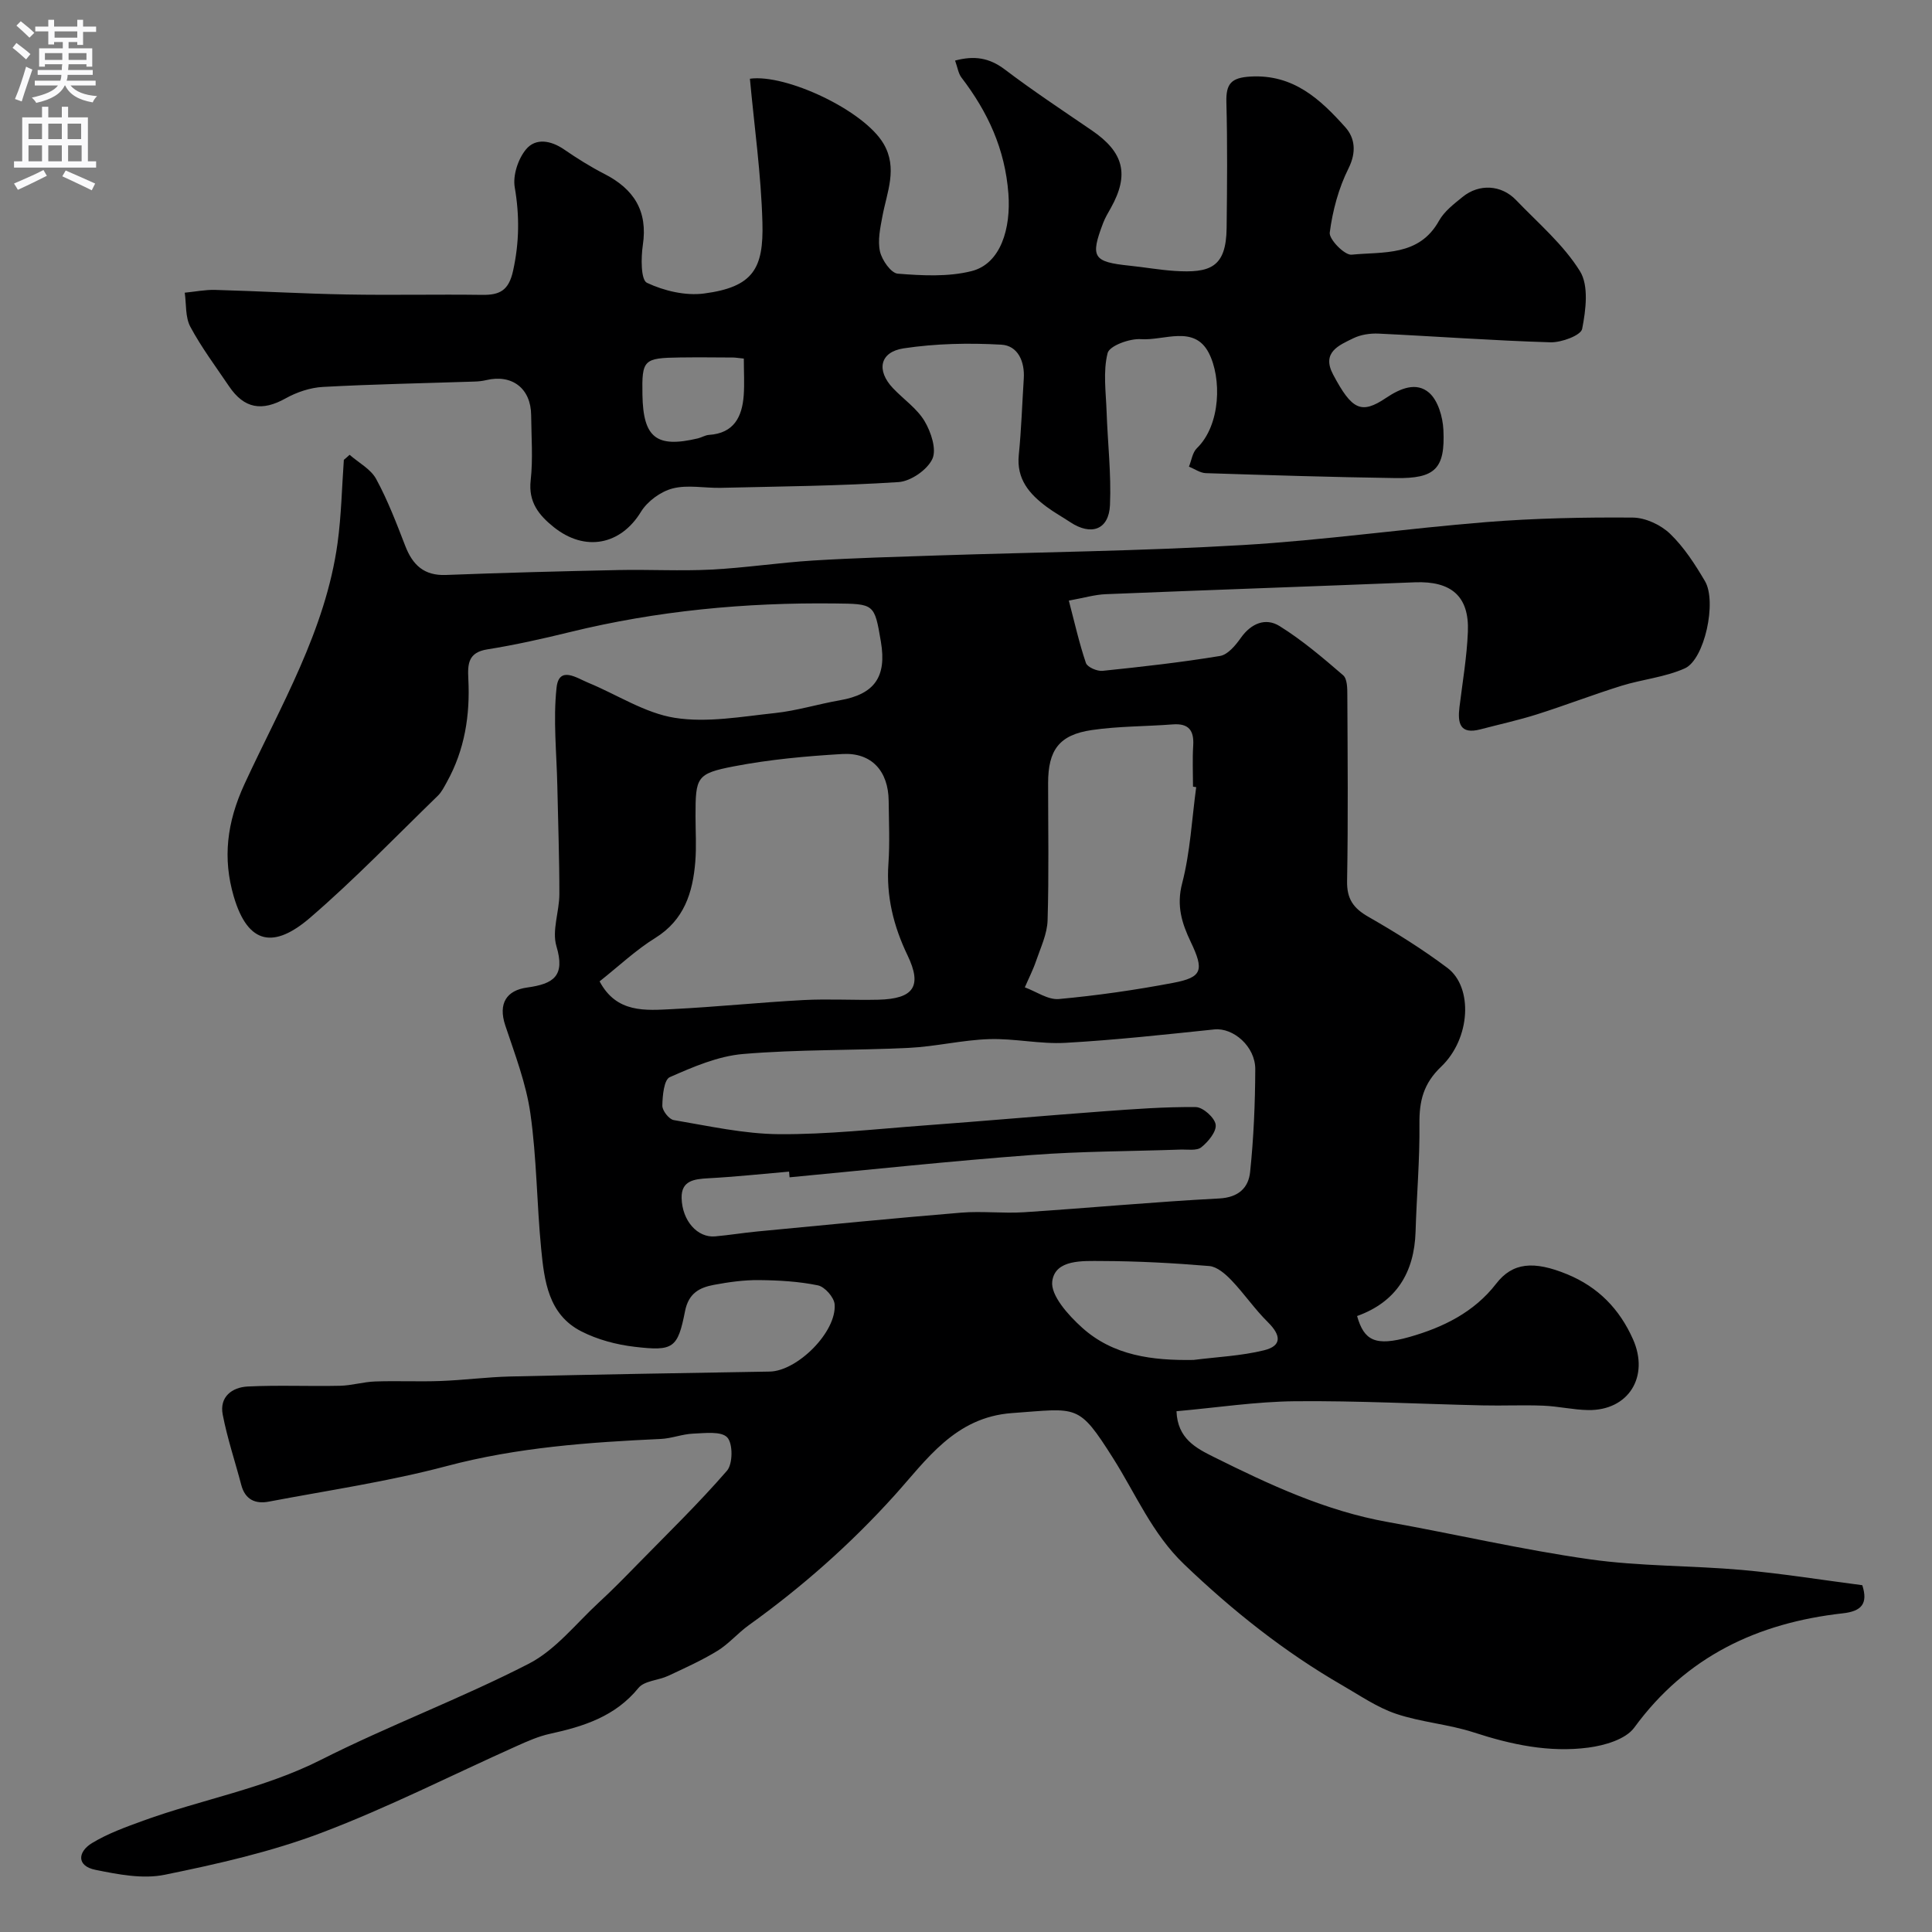
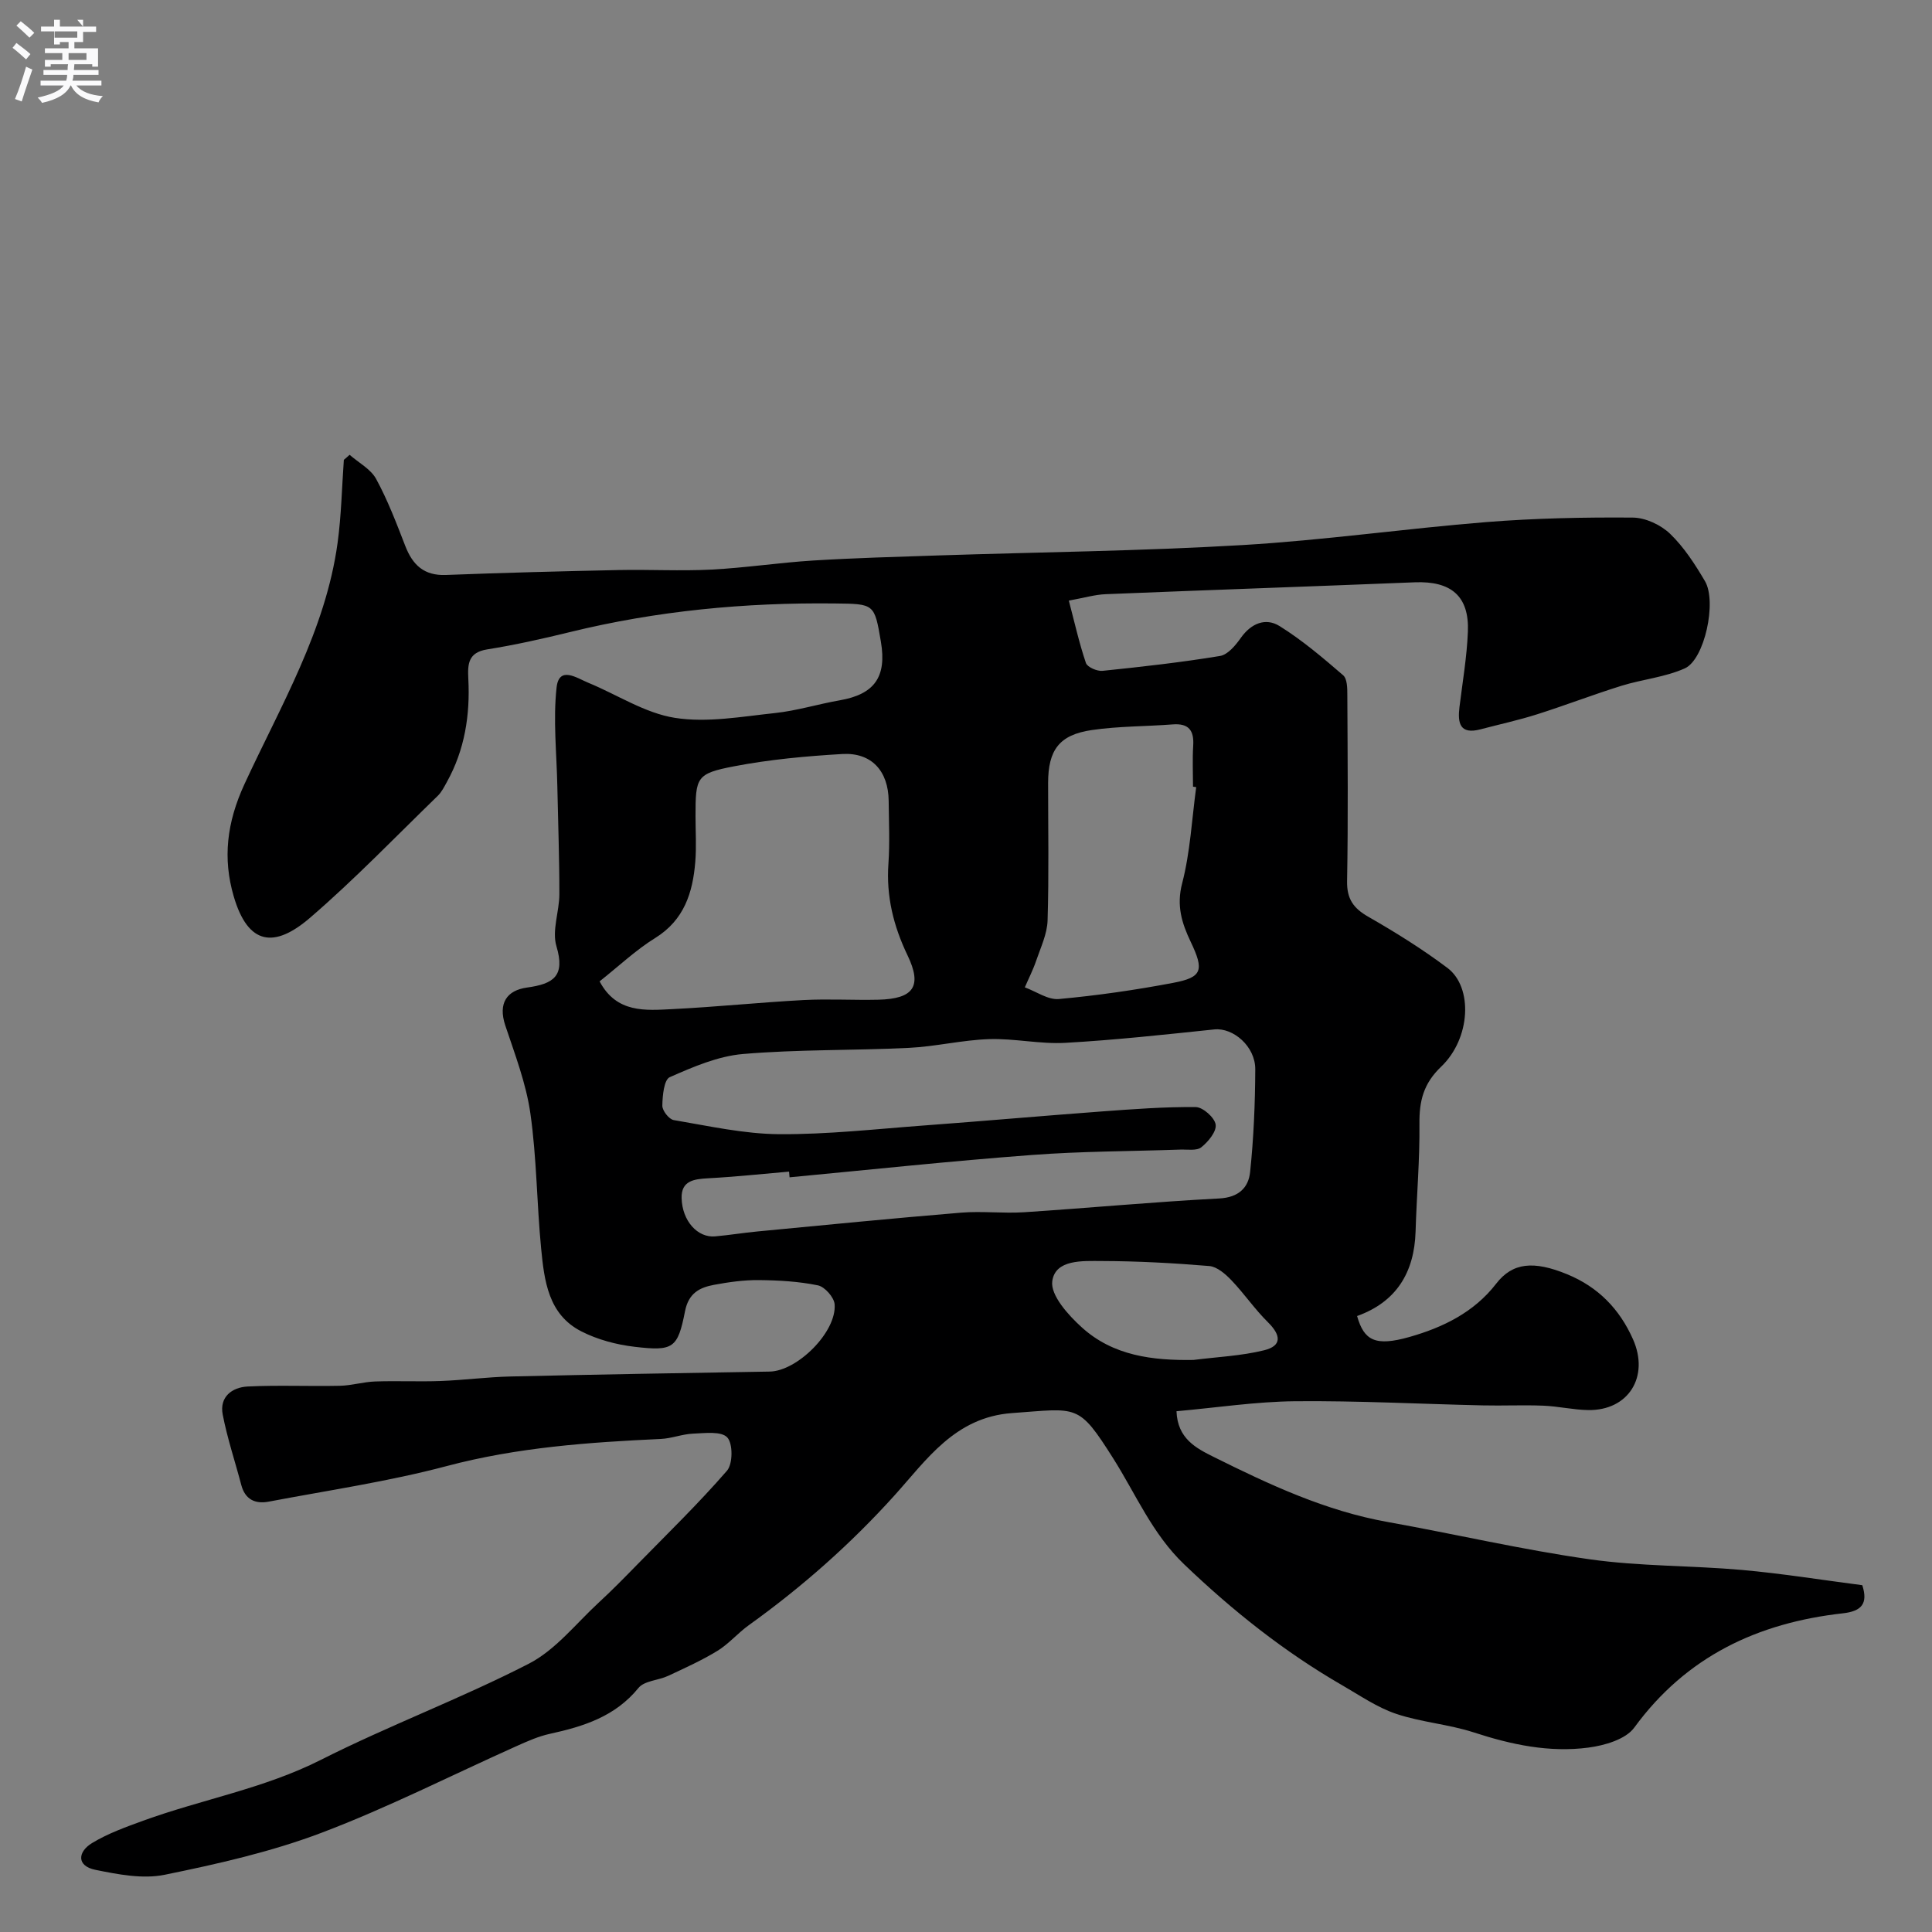
<svg xmlns="http://www.w3.org/2000/svg" enable-background="new 0 0 400 400" viewBox="0 0 400 400">
  <rect x="0" y="0" width="400" height="400" fill="#808080" stroke="none" />
  <path d="m72.38 94.16c1.88 1.65 4.38 2.95 5.5 5.01 2.4 4.41 4.21 9.17 6.03 13.87 1.53 3.94 3.89 6.18 8.42 6 11.93-.46 23.86-.77 35.8-1.02 6.37-.13 12.75.23 19.1-.09 7.05-.36 14.06-1.44 21.11-1.88 8.59-.53 17.2-.76 25.8-1.05 21.03-.69 42.09-.91 63.1-2.15 16.87-.99 33.66-3.41 50.51-4.76 10.06-.8 20.19-1.01 30.29-.93 2.63.02 5.8 1.5 7.73 3.35 2.89 2.78 5.17 6.32 7.23 9.82 2.49 4.24-.08 16.21-4.18 18.05-4.08 1.83-8.77 2.26-13.1 3.6-5.87 1.83-11.62 4.05-17.48 5.91-3.85 1.22-7.81 2.08-11.72 3.11-4.29 1.13-4.76-1.3-4.35-4.63.64-5.19 1.53-10.37 1.74-15.58.3-7.36-3.46-10.53-10.99-10.23-21.34.86-42.68 1.59-64.01 2.46-2.22.09-4.43.75-7.62 1.33 1.21 4.6 2.15 8.83 3.54 12.92.3.86 2.32 1.74 3.45 1.62 8.13-.84 16.26-1.75 24.32-3.08 1.61-.27 3.21-2.2 4.29-3.73 2.14-3.03 5.14-4.26 8.03-2.46 4.69 2.92 8.96 6.56 13.16 10.18.86.74.87 2.72.87 4.13.06 12.83.18 25.67-.05 38.49-.07 3.7 1.31 5.62 4.4 7.39 5.64 3.23 11.19 6.69 16.38 10.59 5.31 3.99 4.83 14.59-1.31 20.45-3.68 3.51-4.54 7.12-4.49 11.84.08 7.42-.58 14.86-.8 22.29-.26 8.52-4.02 14.59-12.11 17.49 1.44 5.06 3.74 6.35 10.86 4.33 6.86-1.95 13.34-5.07 17.94-11.03 3.38-4.38 7.75-4.8 14.69-1.95 6.42 2.64 10.84 7.18 13.63 13.45 3.45 7.76-.93 14.8-9.28 14.67-3.1-.05-6.19-.79-9.3-.91-4.18-.17-8.37.04-12.56-.06-12.93-.29-25.87-.98-38.8-.86-8.13.08-16.25 1.33-24.57 2.07.21 5.67 4.04 7.64 7.74 9.48 11.52 5.73 23.14 11.16 35.97 13.45 13.95 2.5 27.78 5.73 41.8 7.72 10.41 1.48 21.06 1.28 31.56 2.21 8.29.74 16.52 2.07 24.92 3.16 1.23 3.84-.17 5.39-4.03 5.82-17.6 1.97-32.4 8.9-43.19 23.67-1.78 2.43-6.14 3.69-9.48 4.13-8.09 1.07-15.95-.6-23.73-3.14-5.23-1.7-10.88-2.1-16.09-3.85-3.92-1.32-7.48-3.79-11.12-5.89-12-6.92-22.72-15.45-32.75-25.05-6.63-6.34-10-14.52-14.71-21.96-7.26-11.47-7.31-10.33-20.91-9.37-11.87.84-17.76 9.74-24.4 17.09-9.12 10.1-19.14 18.94-30.13 26.83-2.26 1.62-4.12 3.85-6.48 5.3-3.25 1.99-6.76 3.57-10.22 5.19-2.02.94-4.92 1-6.14 2.5-4.82 5.92-11.35 7.97-18.34 9.5-2.35.51-4.62 1.52-6.83 2.51-13.48 6.03-26.68 12.76-40.46 17.98-10.43 3.95-21.49 6.45-32.46 8.69-4.54.93-9.65-.07-14.34-1.02-3.96-.8-3.67-3.74-.71-5.54 3.26-1.98 6.96-3.31 10.58-4.63 12.17-4.42 25.02-6.65 36.78-12.59 14.11-7.13 29.01-12.69 43.06-19.91 5.55-2.85 9.78-8.32 14.52-12.69 2.72-2.5 5.31-5.15 7.9-7.8 6.28-6.42 12.74-12.69 18.62-19.47 1.23-1.41 1.25-5.64.06-6.9-1.25-1.33-4.63-.88-7.07-.78-2.24.09-4.45 1-6.7 1.1-14.92.69-29.71 1.74-44.3 5.61-12.09 3.21-24.55 5.03-36.87 7.37-2.75.52-4.87-.41-5.67-3.43-1.28-4.87-2.9-9.67-3.85-14.6-.71-3.67 1.94-5.65 5.18-5.81 6.35-.31 12.72-.01 19.09-.15 2.44-.05 4.86-.81 7.29-.89 4.52-.16 9.06.07 13.59-.1 4.77-.18 9.53-.81 14.3-.93 17.93-.42 35.86-.72 53.8-1.02 5.7-.1 13.89-8.2 13.44-13.93-.11-1.44-2.04-3.63-3.46-3.92-3.98-.82-8.13-1.05-12.22-1.09-3.1-.03-6.23.41-9.29.98-2.99.56-5.26 1.71-6 5.45-1.51 7.7-2.43 8.32-10.43 7.38-3.77-.44-7.69-1.48-11.05-3.2-6.84-3.49-7.66-10.47-8.31-17.12-.91-9.32-.91-18.74-2.23-27.99-.88-6.2-3.2-12.23-5.2-18.23-1.52-4.58.3-7.26 4.51-7.84 5.48-.76 7.94-2.35 6.08-8.57-.96-3.23.6-7.14.61-10.75.01-7.46-.27-14.91-.42-22.37-.14-6.81-.89-13.68-.16-20.4.5-4.61 4.19-1.99 6.57-1.01 5.98 2.46 11.72 6.28 17.91 7.26 6.7 1.06 13.84-.26 20.75-.99 4.51-.48 8.92-1.86 13.41-2.64 7.17-1.25 9.75-4.83 8.51-12.13-1.34-7.9-1.34-7.83-9.61-7.92-18.49-.21-36.76 1.51-54.75 5.92-5.67 1.39-11.39 2.67-17.15 3.59-3.97.63-4.06 3.07-3.91 6.09.39 7.5-.74 14.71-4.44 21.37-.55.99-1.08 2.07-1.88 2.85-8.75 8.49-17.21 17.3-26.43 25.24-7.34 6.32-12.84 5.8-15.83-4.45-2.27-7.79-1.46-15.2 2.24-23.22 7.46-16.16 16.78-31.79 19.27-49.9.78-5.7.89-11.49 1.3-17.23.41-.32.8-.68 1.19-1.04zm91.09 149.59c-.03-.39-.07-.79-.1-1.18-5.58.48-11.16 1.08-16.75 1.38-2.92.16-5.59.49-5.5 4.1.12 4.76 3.33 8.25 6.93 7.93 2.93-.26 5.84-.74 8.77-1.02 14.04-1.34 28.09-2.73 42.14-3.89 4.33-.36 8.73.19 13.07-.09 13.47-.88 26.92-2.15 40.39-2.85 4.03-.21 6.06-2.24 6.4-5.45.74-7.06 1.04-14.18 1.07-21.28.03-4.76-4.57-8.67-8.47-8.27-10.27 1.07-20.55 2.2-30.86 2.78-5.23.29-10.54-.94-15.78-.77-5.55.18-11.05 1.54-16.6 1.81-11.44.56-22.94.3-34.34 1.27-5.18.44-10.33 2.66-15.18 4.8-1.19.53-1.5 3.85-1.53 5.9-.02 1.02 1.38 2.82 2.36 2.98 7.24 1.22 14.54 2.87 21.83 2.92 10.03.07 20.07-1.07 30.09-1.81 12.3-.91 24.58-2 36.88-2.91 6.42-.47 12.87-.96 19.29-.89 1.48.02 3.91 2.19 4.11 3.63s-1.54 3.55-2.97 4.69c-.96.77-2.86.43-4.34.48-10.27.36-20.56.34-30.79 1.12-16.71 1.25-33.41 3.04-50.12 4.62zm-39.33-40.57c3.52 6.64 9.53 6.02 15.18 5.74 9.03-.45 18.04-1.39 27.06-1.87 5.14-.27 10.32.05 15.47-.07 7.33-.18 9.13-2.78 6.04-9.2-2.91-6.06-4.43-12.24-3.95-18.99.3-4.3.09-8.65.05-12.97-.06-6.18-3.54-10.06-9.6-9.71-7.5.44-15.05 1.13-22.43 2.55-7.79 1.5-7.96 2.25-7.96 10.3 0 3.16.21 6.34-.05 9.48-.52 6.37-2.29 12.03-8.29 15.76-4 2.47-7.49 5.79-11.52 8.98zm123.52-40.21c-.22-.03-.44-.07-.66-.1 0-2.83-.14-5.66.04-8.48.2-3.17-.93-4.67-4.26-4.41-5.58.43-11.22.36-16.74 1.17-6.76.99-9.04 4.14-9.04 11 0 9.48.18 18.96-.11 28.43-.09 2.8-1.43 5.59-2.36 8.32-.64 1.89-1.56 3.68-2.35 5.52 2.35.86 4.79 2.62 7.05 2.42 7.94-.73 15.87-1.87 23.71-3.36 5.99-1.14 6.39-2.6 3.59-8.47-1.84-3.86-3-7.5-1.77-12.16 1.67-6.45 2-13.24 2.9-19.88zm-.55 118.59c4.88-.62 9.86-.83 14.61-2 3.67-.91 3.57-3.06.78-5.82-2.72-2.68-4.9-5.91-7.55-8.68-1.24-1.29-2.96-2.8-4.57-2.94-7.4-.62-14.84-1.02-22.27-1.04-3.92-.01-9.63-.38-10.25 4.18-.4 2.9 3.32 7.04 6.14 9.58 6.47 5.86 14.62 6.86 23.11 6.72z" fill="#000001" />
-   <path d="m155.26 16.3c7.41-1.04 23.61 6.52 27.68 13.47 2.96 5.06.7 9.98-.24 14.98-.45 2.41-1.02 5.02-.51 7.31.4 1.79 2.29 4.49 3.68 4.6 5.06.4 10.39.69 15.24-.52 6.14-1.52 8.2-8.95 7.67-16.02-.7-9.3-4.27-16.94-9.73-24.08-.64-.84-.79-2.06-1.31-3.5 3.97-1.06 7.06-.59 10.26 1.82 5.85 4.43 11.98 8.49 18.04 12.63 6.65 4.54 7.81 9.15 3.95 16.06-.56 1-1.16 1.99-1.57 3.05-2.74 7.17-2.13 8.12 5.46 8.91 3.1.32 6.18.87 9.28 1.08 7.39.48 10.71-.71 10.8-8.91.1-8.66.18-17.34-.05-26-.1-3.82.95-5.1 5.01-5.33 8.89-.5 14.45 4.72 19.63 10.51 1.96 2.2 2.33 5.12.65 8.49-2.05 4.09-3.3 8.76-3.89 13.3-.18 1.39 3.08 4.72 4.51 4.58 6.55-.65 13.98.41 18.11-7.02 1.09-1.96 3.1-3.49 4.9-4.95 3.41-2.77 8.02-2.51 11.05.66 4.58 4.77 9.8 9.2 13.23 14.72 1.87 3 1.22 8.06.46 11.95-.26 1.35-4.29 2.84-6.56 2.78-11.87-.35-23.73-1.24-35.6-1.8-1.73-.08-3.68.21-5.21.96-2.99 1.46-6.64 2.91-4.19 7.52 3.89 7.32 5.82 8.29 10.96 4.83 2.98-2 6.28-3.35 8.91-1.07 1.85 1.61 2.83 5.01 2.96 7.68.39 8.07-1.71 10.11-9.89 9.99-13.1-.19-26.2-.6-39.3-1.02-1.18-.04-2.33-.88-3.49-1.35.53-1.28.72-2.91 1.63-3.8 5-4.84 5.16-14.61 2.45-19.79-3.04-5.8-9.24-2.46-14.01-2.8-2.34-.17-6.53 1.37-6.91 2.88-.97 3.82-.35 8.08-.21 12.15.22 6.44.98 12.89.7 19.3-.22 5.13-3.88 6.43-8.21 3.57-1.63-1.08-3.35-2.03-4.91-3.19-3.58-2.66-6.27-5.75-5.76-10.75.53-5.24.69-10.51 1.03-15.77.24-3.57-1.23-6.86-4.65-7.05-6.71-.38-13.57-.24-20.21.76-4.98.75-5.7 4.58-2.22 8.25 2.18 2.3 4.97 4.19 6.54 6.82 1.34 2.25 2.54 5.86 1.61 7.84-1.06 2.26-4.47 4.61-6.99 4.78-12.24.8-24.52.9-36.79 1.19-3.35.08-6.86-.68-9.99.13-2.48.64-5.22 2.65-6.56 4.84-4.17 6.84-11.56 8.38-18.08 3.14-3.06-2.46-5.25-5.16-4.75-9.65.5-4.44.14-8.99.1-13.49-.04-5.54-3.93-8.55-9.31-7.27-.8.19-1.63.28-2.45.3-10.46.35-20.92.54-31.36 1.11-2.62.14-5.41 1.08-7.72 2.37-4.89 2.73-8.57 2.15-11.72-2.52-2.74-4.06-5.7-8.01-8-12.3-1.07-1.99-.82-4.68-1.16-7.06 2.09-.2 4.18-.63 6.26-.58 9.1.25 18.2.79 27.3.95 9.33.17 18.67-.05 28 .08 3.66.05 5.52-.89 6.42-5 1.29-5.86 1.35-11.41.34-17.28-.42-2.47.7-5.88 2.34-7.85 1.99-2.4 5.13-1.86 7.86.01 2.68 1.84 5.46 3.59 8.35 5.07 6.1 3.12 9.04 7.66 7.97 14.75-.39 2.62-.42 7.2.85 7.8 3.54 1.67 7.97 2.72 11.81 2.22 10.22-1.34 12.37-5.19 12.1-14.73-.27-9.92-1.67-19.79-2.59-29.74zm-1.26 57.94c-1.28-.13-1.77-.22-2.26-.22-3.64-.02-7.28-.06-10.92-.01-7.6.1-7.94.45-7.81 7.74.15 8.89 2.9 11.05 11.49 9.01.78-.19 1.51-.67 2.29-.72 5.16-.34 6.86-3.72 7.19-8.2.17-2.43.02-4.88.02-7.6z" fill="#000001" />
  <g fill="#fafafb">
-     <path d="m2.6 9.9.8-1c.9.7 1.9 1.4 2.9 2.3l-.9 1.1c-1.1-1-2-1.8-2.8-2.4zm.5 10.6c.9-2.1 1.6-4.3 2.3-6.7.4.2.8.4 1.3.6-.7 2.1-1.5 4.3-2.2 6.6zm.3-15.2.9-.9c1 .8 2 1.6 2.8 2.4l-1 1c-.9-.9-1.8-1.7-2.7-2.5zm12.6-1.2h1.2v1.4h2.7v1.1h-2.7v2.7h-1.2v-.6h-1.8v1.3h4.9v3.8h-1.2v-.5h-3.7c0 .4-.1.9-.1 1.2h5.1v1h-5.2c0 .5-.1.9-.2 1.2h6v1h-5.2c1.1 1.3 2.9 2 5.5 2.2-.4.4-.7.8-.9 1.3-2.9-.5-4.8-1.6-5.7-3.5h-.1c-.8 1.7-2.7 2.9-5.9 3.6-.2-.4-.6-.8-.9-1.1 2.8-.6 4.6-1.4 5.4-2.5h-4.8v-1h5.3c.1-.3.2-.7.2-1.2h-4.9v-1h5c0-.4 0-.8.1-1.2h-3.6v.5h-1.2v-3.8h4.9v-1.3h-1.8v.5h-1.2v-2.7h-2.7v-1h2.7v-1.4h1.2v1.4h4.8zm-6.7 8.3h3.6c0-.4 0-.9 0-1.4h-3.6zm1.9-4.6h4.8v-1.3h-4.7v1.3zm6.7 3.2h-3.7v1.4h3.7v-2.4z" />
-     <path d="m8.7 22.1h1.3v2.2h2.8v-2.2h1.3v2.2h4.1v9.1h1.7v1.3h-17v-1.3h1.7v-9.1h4.1zm.3 13.1.7 1.2c-1.8.9-3.8 1.9-6 2.9-.2-.4-.5-.8-.8-1.3 2.3-1 4.4-1.9 6.1-2.8zm-3.1-6.4h2.8v-3.2h-2.8zm0 4.6h2.8v-3.3h-2.8zm4.1-4.6h2.8v-3.2h-2.8zm0 4.6h2.8v-3.3h-2.8zm3.6 1.9c2.1.9 4.1 1.8 6.1 2.7l-.7 1.4c-2.2-1.1-4.2-2-6.1-2.9zm3.2-9.7h-2.8v3.2h2.8zm-2.7 7.8h2.8v-3.3h-2.8z" />
+     <path d="m2.6 9.9.8-1c.9.7 1.9 1.4 2.9 2.3l-.9 1.1c-1.1-1-2-1.8-2.8-2.4zm.5 10.6c.9-2.1 1.6-4.3 2.3-6.7.4.2.8.4 1.3.6-.7 2.1-1.5 4.3-2.2 6.6zm.3-15.2.9-.9c1 .8 2 1.6 2.8 2.4l-1 1c-.9-.9-1.8-1.7-2.7-2.5zm12.6-1.2h1.2v1.4h2.7v1.1h-2.7v2.7v-.6h-1.8v1.3h4.9v3.8h-1.2v-.5h-3.7c0 .4-.1.9-.1 1.2h5.1v1h-5.2c0 .5-.1.9-.2 1.2h6v1h-5.2c1.1 1.3 2.9 2 5.5 2.2-.4.4-.7.8-.9 1.3-2.9-.5-4.8-1.6-5.7-3.5h-.1c-.8 1.7-2.7 2.9-5.9 3.6-.2-.4-.6-.8-.9-1.1 2.8-.6 4.6-1.4 5.4-2.5h-4.8v-1h5.3c.1-.3.2-.7.2-1.2h-4.9v-1h5c0-.4 0-.8.1-1.2h-3.6v.5h-1.2v-3.8h4.9v-1.3h-1.8v.5h-1.2v-2.7h-2.7v-1h2.7v-1.4h1.2v1.4h4.8zm-6.7 8.3h3.6c0-.4 0-.9 0-1.4h-3.6zm1.9-4.6h4.8v-1.3h-4.7v1.3zm6.7 3.2h-3.7v1.4h3.7v-2.4z" />
  </g>
</svg>